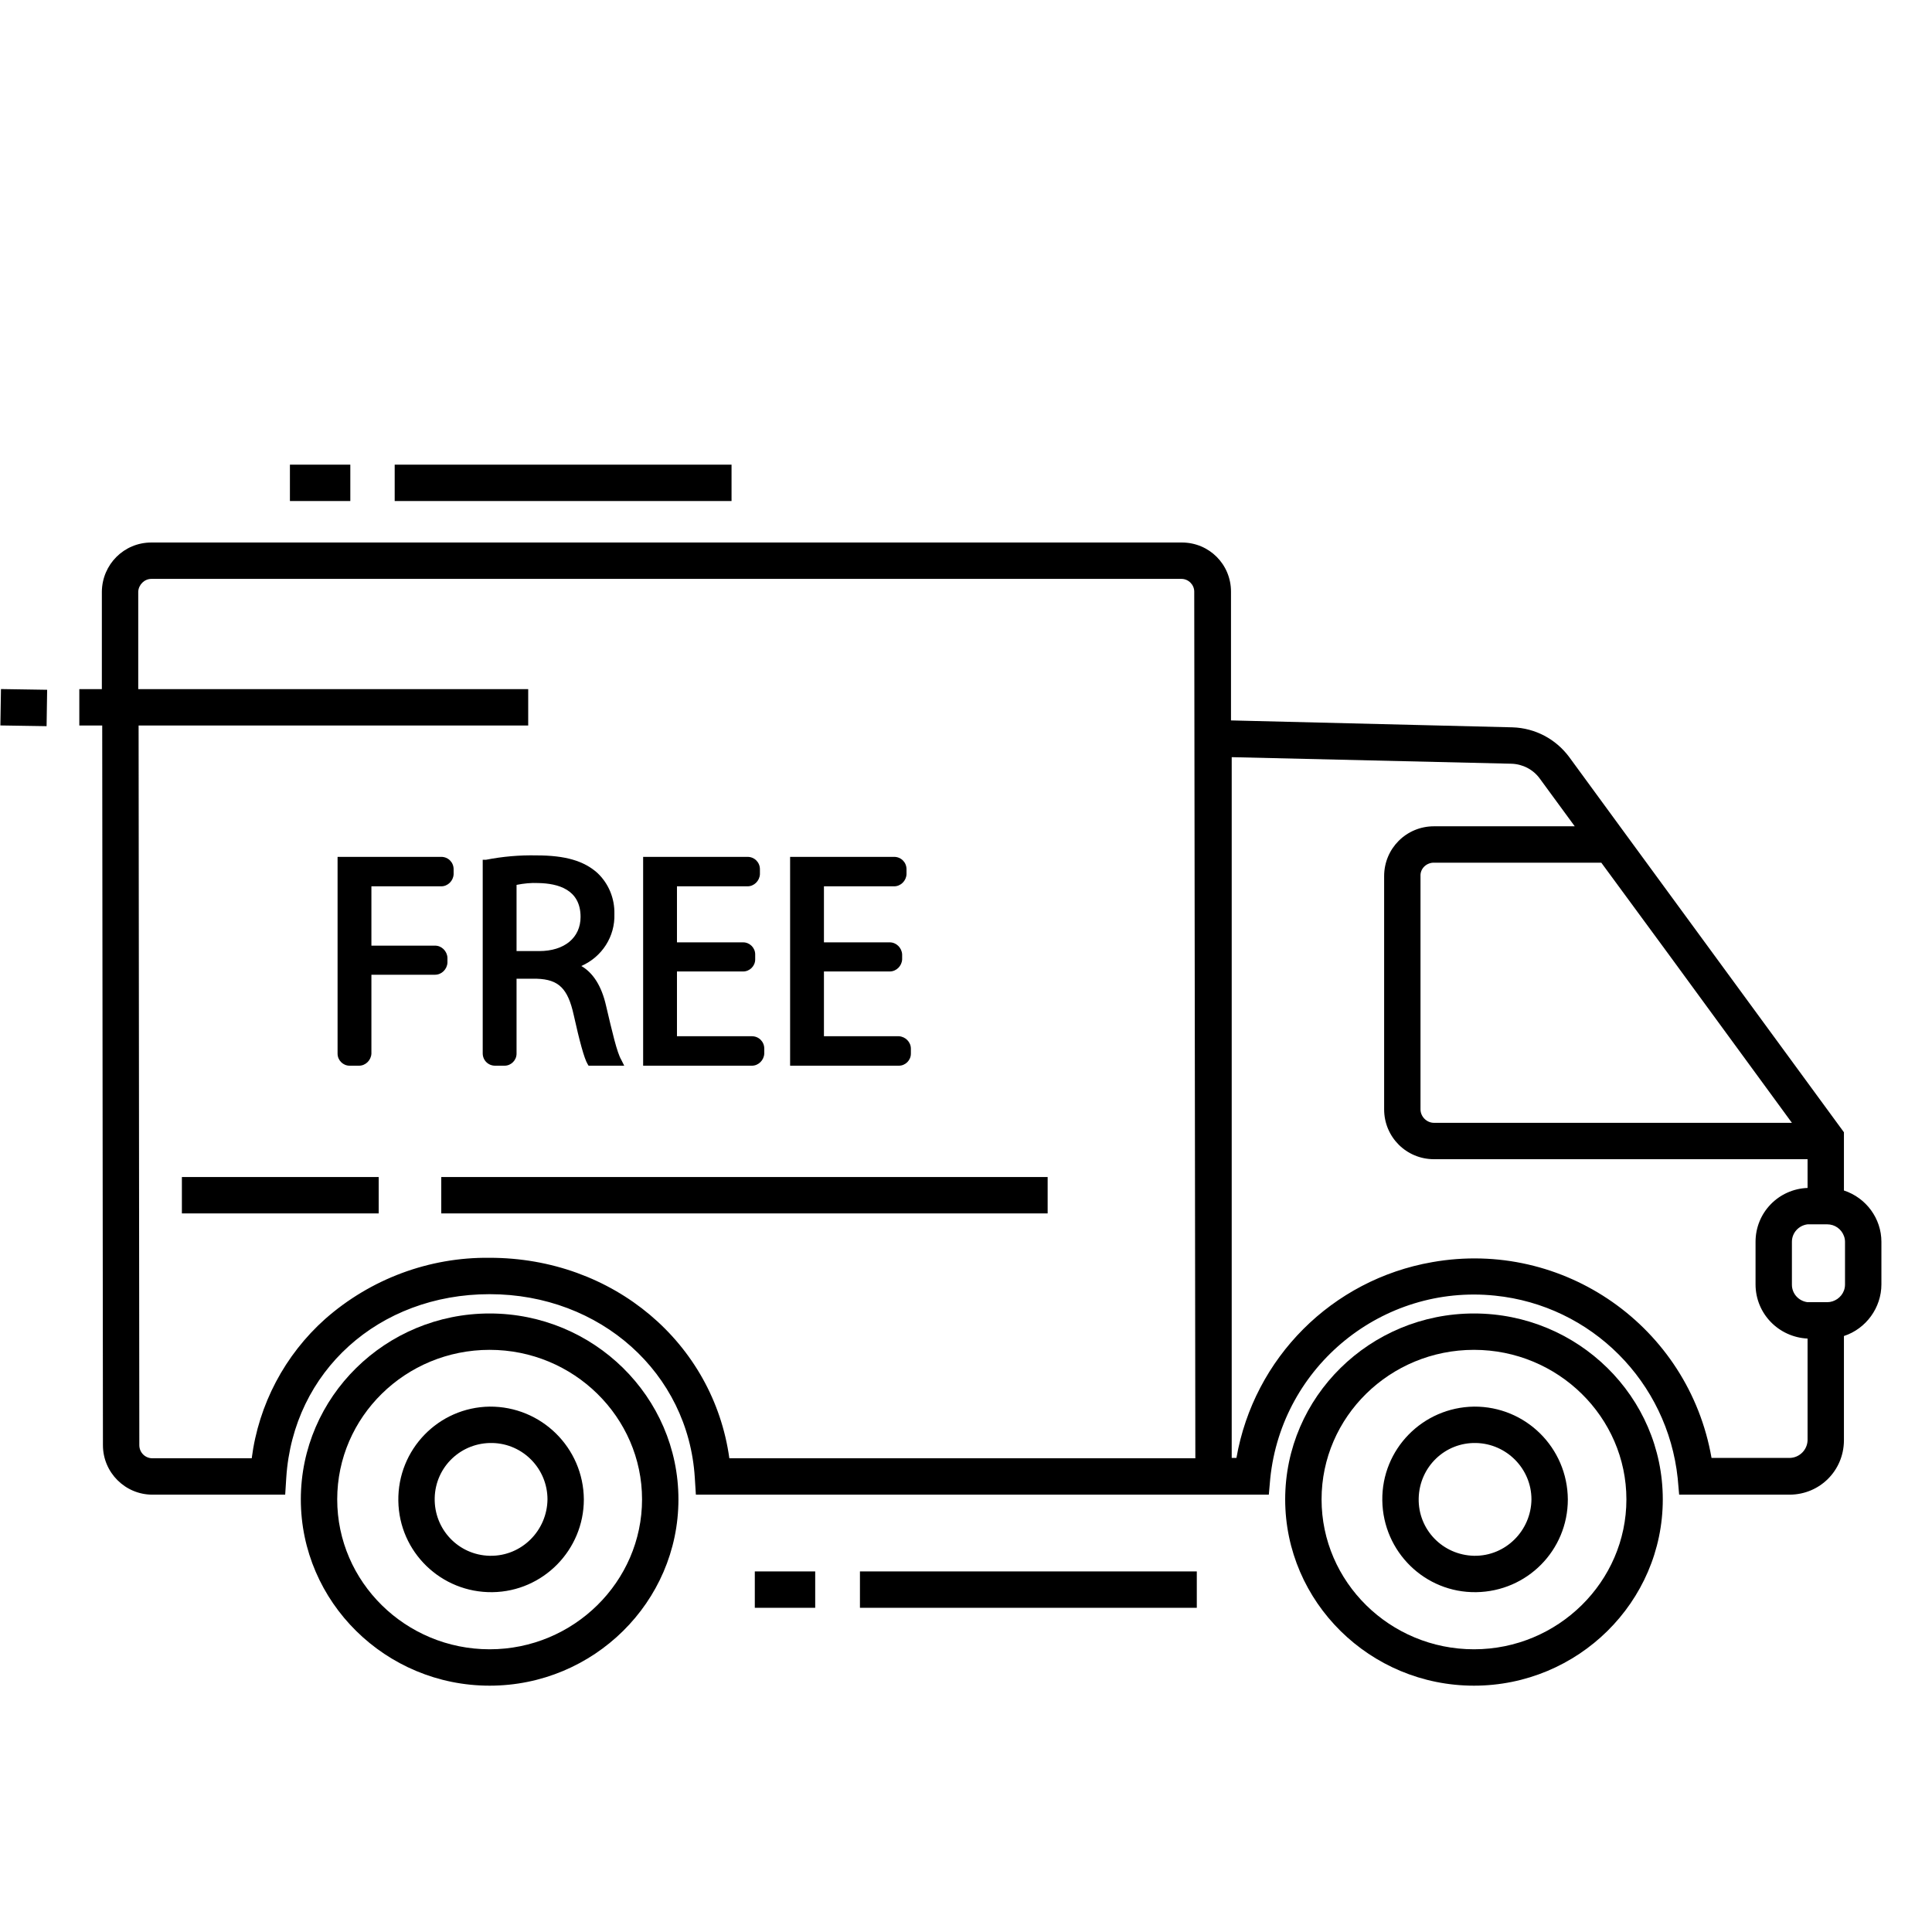
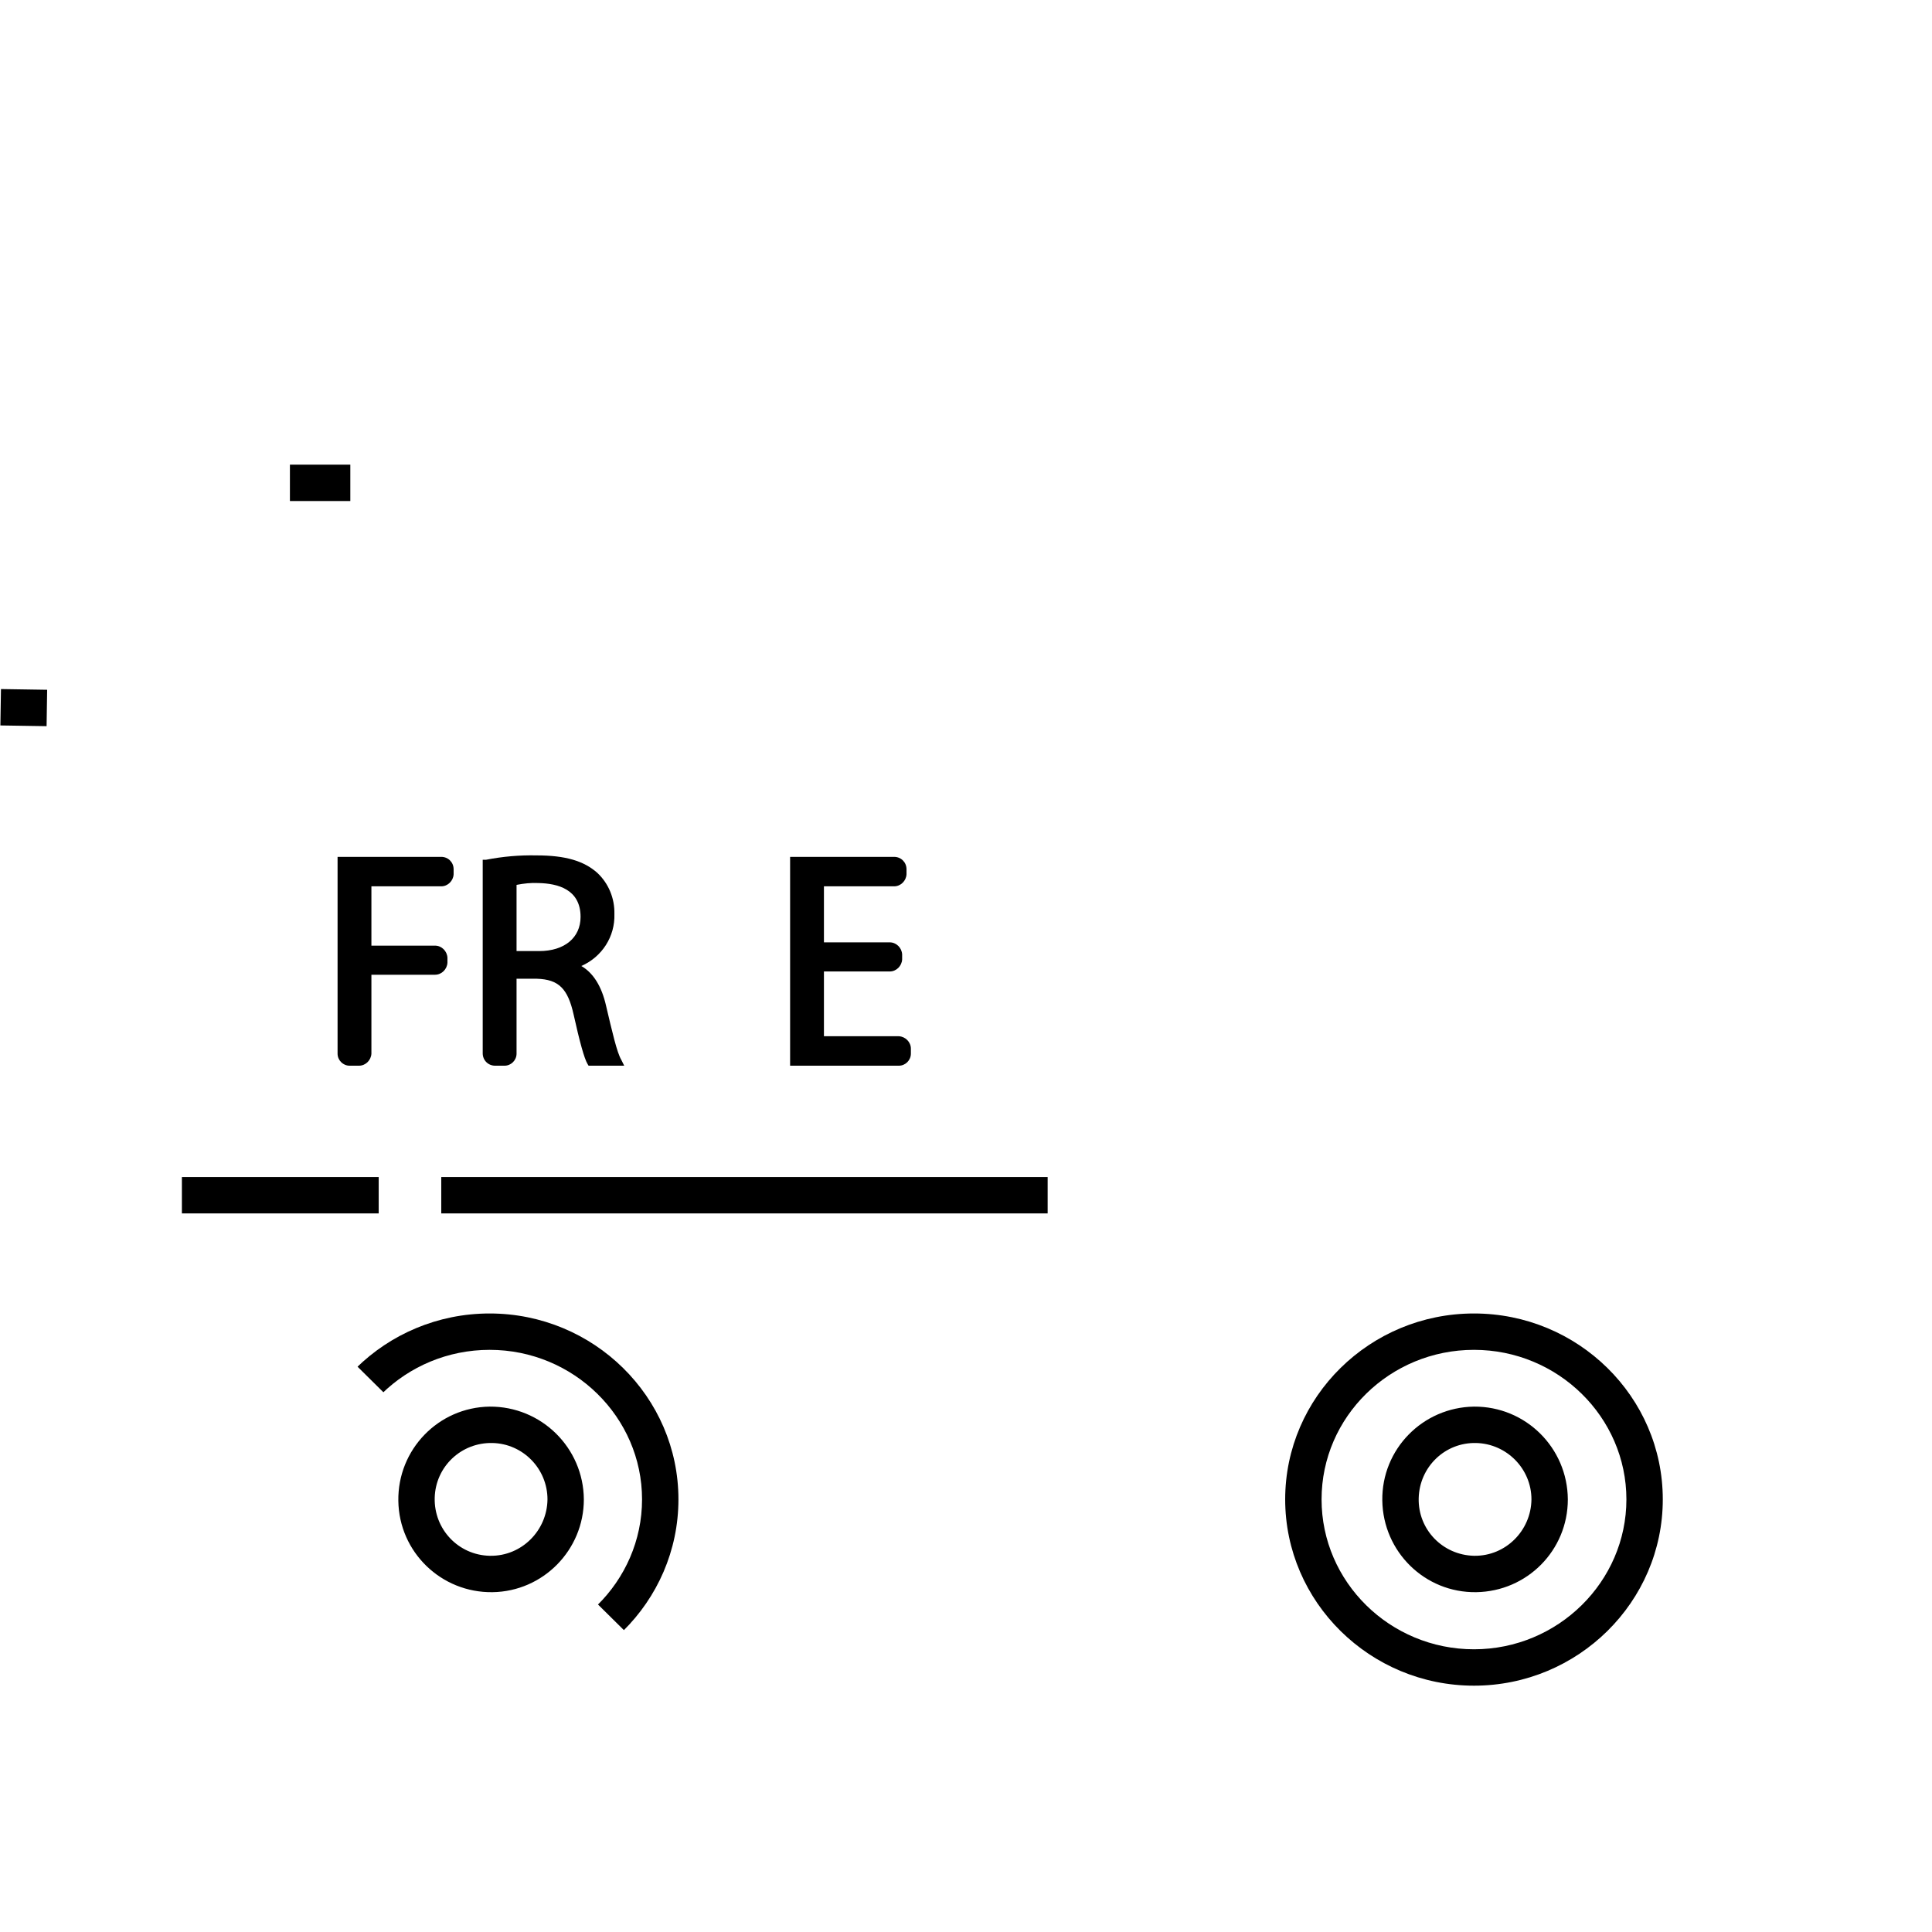
<svg xmlns="http://www.w3.org/2000/svg" width="500" zoomAndPan="magnify" viewBox="0 0 375 375" height="500" preserveAspectRatio="xMidYMid meet" version="1.0">
  <defs>
    <clipPath id="eb4f0be08b">
-       <path d="M 15 105 L 365.25 105 L 365.25 291 L 15 291 Z M 15 105 " clip-rule="nonzero" />
-     </clipPath>
+       </clipPath>
    <clipPath id="7684d8f76f">
      <path d="M 249 254 L 323 254 L 323 327.188 L 249 327.188 Z M 249 254 " clip-rule="nonzero" />
    </clipPath>
    <clipPath id="0f6d31c54e">
-       <path d="M 58 254 L 132 254 L 132 327.188 L 58 327.188 Z M 58 254 " clip-rule="nonzero" />
+       <path d="M 58 254 L 132 254 L 132 327.188 Z M 58 254 " clip-rule="nonzero" />
    </clipPath>
    <clipPath id="8588312b20">
      <path d="M 56 90.188 L 68 90.188 L 68 98 L 56 98 Z M 56 90.188 " clip-rule="nonzero" />
    </clipPath>
    <clipPath id="a19d7a6de3">
      <path d="M 76 90.188 L 142 90.188 L 142 98 L 76 98 Z M 76 90.188 " clip-rule="nonzero" />
    </clipPath>
  </defs>
  <g clip-path="url(#eb4f0be08b)">
    <path fill="#000000" d="M 357.906 231.074 L 357.906 219.773 L 314.414 160.383 L 304.598 146.965 C 301.984 143.434 297.961 141.316 293.582 141.176 L 238.934 139.832 L 238.934 114.832 C 238.934 109.539 234.699 105.301 229.402 105.301 L 29.371 105.301 C 24.078 105.301 19.84 109.539 19.77 114.832 L 19.77 133.762 L 15.395 133.762 L 15.395 140.82 L 19.84 140.82 L 19.98 280.508 C 19.98 285.805 24.289 290.113 29.586 290.113 L 55.355 290.113 L 55.566 286.793 C 56.91 266.172 73.504 251.199 95.039 251.199 C 116.574 251.199 133.59 266.523 134.859 286.793 L 135.07 290.113 L 246.277 290.113 L 246.559 286.934 C 248.82 265.113 268.379 249.223 290.195 251.484 C 308.906 253.391 323.664 268.219 325.641 286.934 L 325.922 290.113 L 347.457 290.113 C 353.246 290.043 357.836 285.453 357.906 279.66 L 357.906 259.32 C 362.215 257.91 365.18 253.812 365.18 249.293 L 365.18 241.031 C 365.18 236.512 362.215 232.488 357.906 231.074 Z M 141.566 283.051 C 138.461 260.664 119.043 244.137 95.039 244.137 C 83.316 243.996 71.949 248.234 63.121 256.004 C 55.285 262.992 50.203 272.598 48.859 283.051 L 29.586 283.051 C 28.172 283.051 27.043 281.922 27.043 280.508 L 26.902 140.82 L 102.523 140.82 L 102.523 133.762 L 26.832 133.762 L 26.832 114.832 C 26.902 113.492 28.031 112.363 29.371 112.363 L 229.332 112.363 C 230.672 112.363 231.801 113.492 231.801 114.832 L 232.016 283.051 Z M 347.809 217.938 L 278.332 217.938 C 276.922 217.938 275.719 216.738 275.719 215.324 L 275.719 170.059 C 275.648 168.645 276.777 167.516 278.191 167.445 C 278.262 167.445 278.262 167.445 278.332 167.445 L 310.812 167.445 L 323.734 185.031 Z M 350.848 279.59 C 350.773 281.426 349.293 282.91 347.457 282.98 L 332.207 282.98 C 327.758 257.484 303.469 240.465 277.98 244.984 C 258.562 248.375 243.383 263.559 239.992 282.98 L 239.074 282.98 L 239.074 146.965 L 293.371 148.238 C 295.562 148.309 297.609 149.367 298.879 151.133 L 305.656 160.383 L 278.332 160.383 C 272.965 160.383 268.66 164.691 268.66 170.059 L 268.66 215.324 C 268.66 220.691 272.965 225 278.332 225 L 350.848 225 L 350.848 230.578 C 345.199 230.793 340.75 235.383 340.75 241.031 L 340.75 249.293 C 340.75 254.945 345.199 259.535 350.848 259.816 Z M 358.117 249.293 C 358.117 249.719 358.047 250.141 357.906 250.496 C 357.414 251.836 356.07 252.754 354.66 252.754 L 350.848 252.754 C 349.152 252.543 347.809 251.129 347.809 249.363 L 347.809 241.031 C 347.809 239.266 349.152 237.852 350.848 237.641 L 354.66 237.641 C 356.141 237.641 357.414 238.559 357.906 239.902 C 358.047 240.254 358.117 240.68 358.117 241.031 Z M 358.117 249.293 " fill-opacity="1" fill-rule="nonzero" />
  </g>
  <g clip-path="url(#7684d8f76f)">
    <path fill="#000000" d="M 286.098 254.945 C 265.906 254.945 249.453 271.117 249.453 291.031 C 249.453 310.945 265.906 327.188 286.098 327.188 C 306.293 327.188 322.746 310.945 322.746 291.031 C 322.746 271.117 306.293 254.945 286.098 254.945 Z M 286.098 320.125 C 269.789 320.125 256.516 307.062 256.516 291.031 C 256.516 275 269.789 262.004 286.098 262.004 C 302.41 262.004 315.684 275.07 315.684 291.031 C 315.684 306.992 302.41 320.125 286.098 320.125 Z M 286.098 320.125 " fill-opacity="1" fill-rule="nonzero" />
  </g>
  <path fill="#000000" d="M 286.098 273.023 C 276.145 273.164 268.164 281.285 268.305 291.242 C 268.449 301.199 276.566 309.18 286.523 309.039 C 296.406 308.898 304.316 300.918 304.316 291.031 C 304.246 281.004 296.125 272.953 286.098 273.023 Z M 286.098 301.977 C 280.027 301.836 275.227 296.891 275.367 290.816 C 275.508 284.746 280.449 279.941 286.523 280.086 C 292.453 280.227 297.254 285.098 297.254 291.031 C 297.184 297.102 292.242 302.047 286.172 301.977 C 286.172 301.977 286.098 301.977 286.098 301.977 Z M 286.098 301.977 " fill-opacity="1" fill-rule="nonzero" />
  <g clip-path="url(#0f6d31c54e)">
    <path fill="#000000" d="M 95.039 254.945 C 74.844 254.945 58.391 271.117 58.391 291.031 C 58.391 310.945 74.844 327.188 95.039 327.188 C 115.23 327.188 131.684 310.945 131.684 291.031 C 131.684 271.117 115.23 254.945 95.039 254.945 Z M 95.039 320.125 C 78.727 320.125 65.453 307.062 65.453 291.031 C 65.453 275 78.727 262.004 95.039 262.004 C 111.348 262.004 124.621 275.07 124.621 291.031 C 124.621 306.992 111.348 320.125 95.039 320.125 Z M 95.039 320.125 " fill-opacity="1" fill-rule="nonzero" />
  </g>
  <path fill="#000000" d="M 95.039 273.023 C 85.082 273.164 77.172 281.355 77.316 291.312 C 77.457 301.27 85.648 309.18 95.602 309.039 C 105.418 308.898 113.324 300.848 113.324 291.031 C 113.254 281.004 105.062 272.953 95.039 273.023 Z M 95.039 301.977 C 88.965 301.836 84.234 296.82 84.375 290.746 C 84.516 284.676 89.531 279.941 95.602 280.086 C 101.531 280.227 106.266 285.098 106.266 291.031 C 106.191 297.102 101.25 302.047 95.18 301.977 C 95.109 301.977 95.109 301.977 95.039 301.977 Z M 95.039 301.977 " fill-opacity="1" fill-rule="nonzero" />
-   <path fill="#000000" d="M 146.508 305.012 L 158.23 305.012 L 158.23 312.074 L 146.508 312.074 Z M 146.508 305.012 " fill-opacity="1" fill-rule="nonzero" />
-   <path fill="#000000" d="M 166.914 305.012 L 232.297 305.012 L 232.297 312.074 L 166.914 312.074 Z M 166.914 305.012 " fill-opacity="1" fill-rule="nonzero" />
  <g clip-path="url(#8588312b20)">
    <path fill="#000000" d="M 56.273 90.188 L 67.996 90.188 L 67.996 97.25 L 56.273 97.25 Z M 56.273 90.188 " fill-opacity="1" fill-rule="nonzero" />
  </g>
  <g clip-path="url(#a19d7a6de3)">
-     <path fill="#000000" d="M 76.609 90.188 L 141.992 90.188 L 141.992 97.25 L 76.609 97.25 Z M 76.609 90.188 " fill-opacity="1" fill-rule="nonzero" />
-   </g>
+     </g>
  <path fill="#000000" d="M 0.074 140.809 L 0.188 133.746 L 9.152 133.887 L 9.043 140.949 Z M 0.074 140.809 " fill-opacity="1" fill-rule="nonzero" />
  <path fill="#000000" d="M 35.305 228.461 L 73.504 228.461 L 73.504 235.523 L 35.305 235.523 Z M 35.305 228.461 " fill-opacity="1" fill-rule="nonzero" />
  <path fill="#000000" d="M 85.648 228.461 L 203.348 228.461 L 203.348 235.523 L 85.648 235.523 Z M 85.648 228.461 " fill-opacity="1" fill-rule="nonzero" />
  <path fill="#000000" d="M 86.848 186.867 L 86.848 185.879 C 86.777 184.605 85.719 183.547 84.445 183.547 L 72.09 183.547 L 72.09 172.035 L 85.648 172.035 C 86.918 172.035 87.977 170.977 88.047 169.707 L 88.047 168.715 C 88.047 167.375 86.988 166.316 85.648 166.316 L 65.523 166.316 L 65.523 204.52 C 65.523 205.793 66.582 206.852 67.855 206.852 L 69.688 206.852 C 70.961 206.852 72.02 205.793 72.09 204.52 L 72.09 189.195 L 84.445 189.195 C 85.719 189.195 86.777 188.137 86.848 186.867 Z M 86.848 186.867 " fill-opacity="1" fill-rule="nonzero" />
  <path fill="#000000" d="M 96.098 206.852 L 97.934 206.852 C 99.203 206.852 100.262 205.793 100.262 204.52 L 100.262 189.973 L 104.215 189.973 C 108.453 190.113 110.219 191.879 111.348 196.965 C 112.477 202.051 113.395 205.438 114.031 206.5 L 114.242 206.852 L 121.16 206.852 L 120.598 205.723 C 119.75 204.309 118.832 200.285 117.633 195.199 C 116.785 191.457 115.16 188.844 112.832 187.5 C 116.855 185.734 119.398 181.781 119.254 177.402 C 119.324 174.367 118.125 171.473 115.938 169.422 C 113.324 167.094 109.723 166.031 104.145 166.031 C 100.828 165.961 97.578 166.246 94.332 166.879 L 93.695 166.879 L 93.695 204.449 C 93.695 205.793 94.754 206.852 96.098 206.852 Z M 100.262 171.754 C 101.676 171.473 103.086 171.328 104.5 171.398 C 108.242 171.473 112.688 172.602 112.688 177.969 C 112.688 181.992 109.582 184.605 104.641 184.605 L 100.262 184.605 Z M 100.262 171.754 " fill-opacity="1" fill-rule="nonzero" />
-   <path fill="#000000" d="M 148.344 204.52 L 148.344 203.531 C 148.344 202.191 147.285 201.133 145.945 201.133 L 131.398 201.133 L 131.398 188.562 L 144.25 188.562 C 145.52 188.562 146.582 187.5 146.582 186.23 L 146.582 185.242 C 146.582 183.969 145.52 182.91 144.25 182.91 L 131.398 182.91 L 131.398 172.035 L 145.098 172.035 C 146.367 172.035 147.426 170.977 147.5 169.707 L 147.5 168.715 C 147.5 167.375 146.438 166.316 145.098 166.316 L 124.832 166.316 L 124.832 206.852 L 145.945 206.852 C 147.215 206.852 148.273 205.793 148.344 204.52 Z M 148.344 204.52 " fill-opacity="1" fill-rule="nonzero" />
  <path fill="#000000" d="M 176.801 204.52 L 176.801 203.531 C 176.801 202.262 175.742 201.203 174.469 201.133 L 159.926 201.133 L 159.926 188.562 L 172.703 188.562 C 173.977 188.562 175.035 187.5 175.105 186.23 L 175.105 185.242 C 175.035 183.969 173.977 182.91 172.703 182.91 L 159.926 182.91 L 159.926 172.035 L 173.551 172.035 C 174.824 172.035 175.883 170.977 175.953 169.707 L 175.953 168.715 C 175.953 167.375 174.895 166.316 173.551 166.316 L 153.359 166.316 L 153.359 206.852 L 174.469 206.852 C 175.742 206.852 176.801 205.793 176.801 204.52 Z M 176.801 204.52 " fill-opacity="1" fill-rule="nonzero" />
</svg>